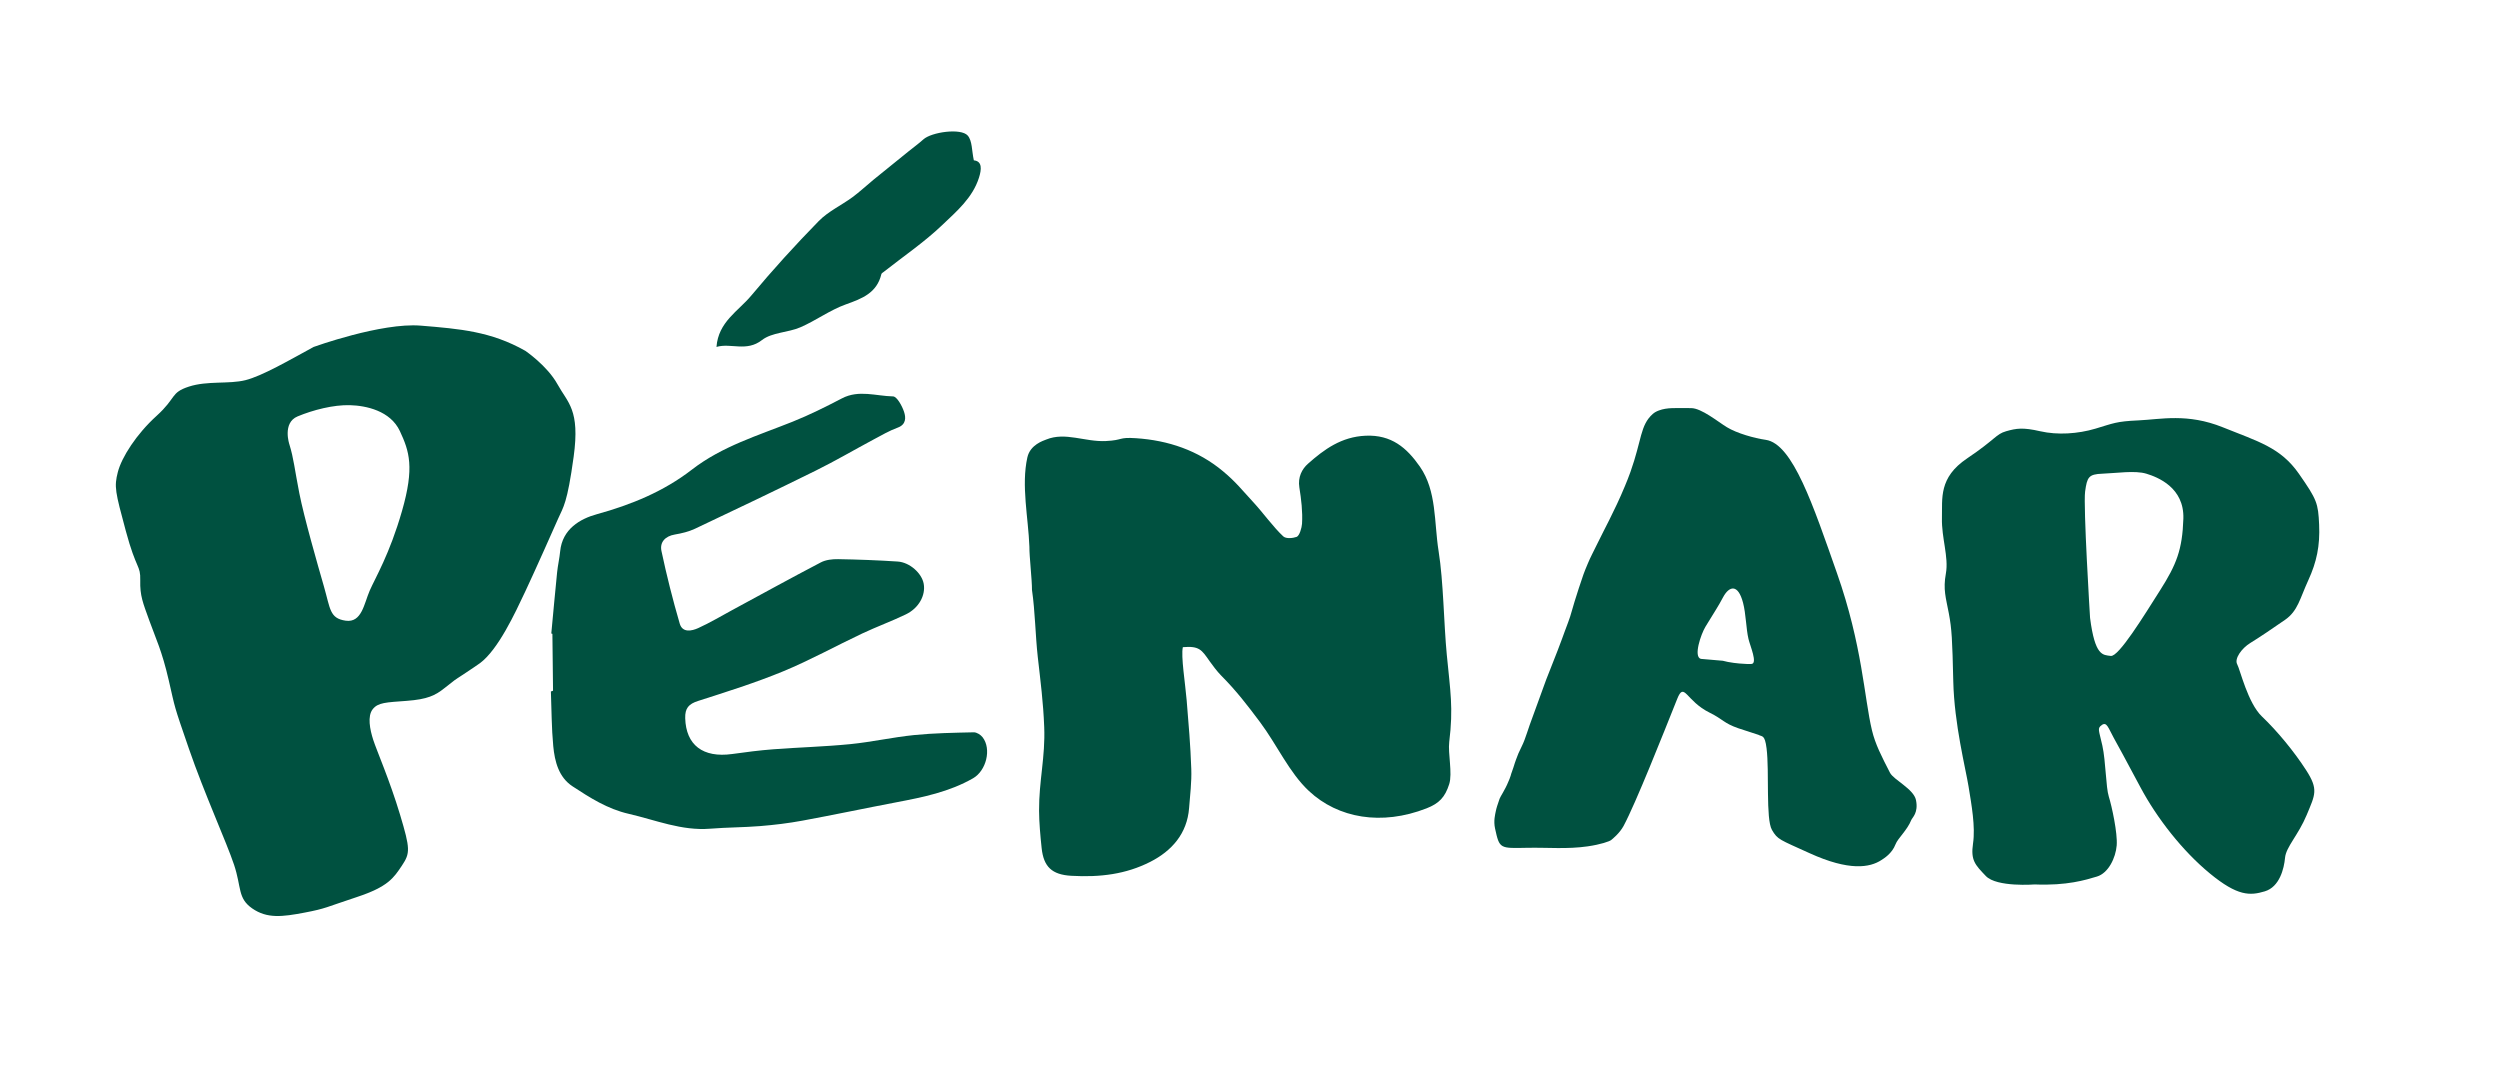
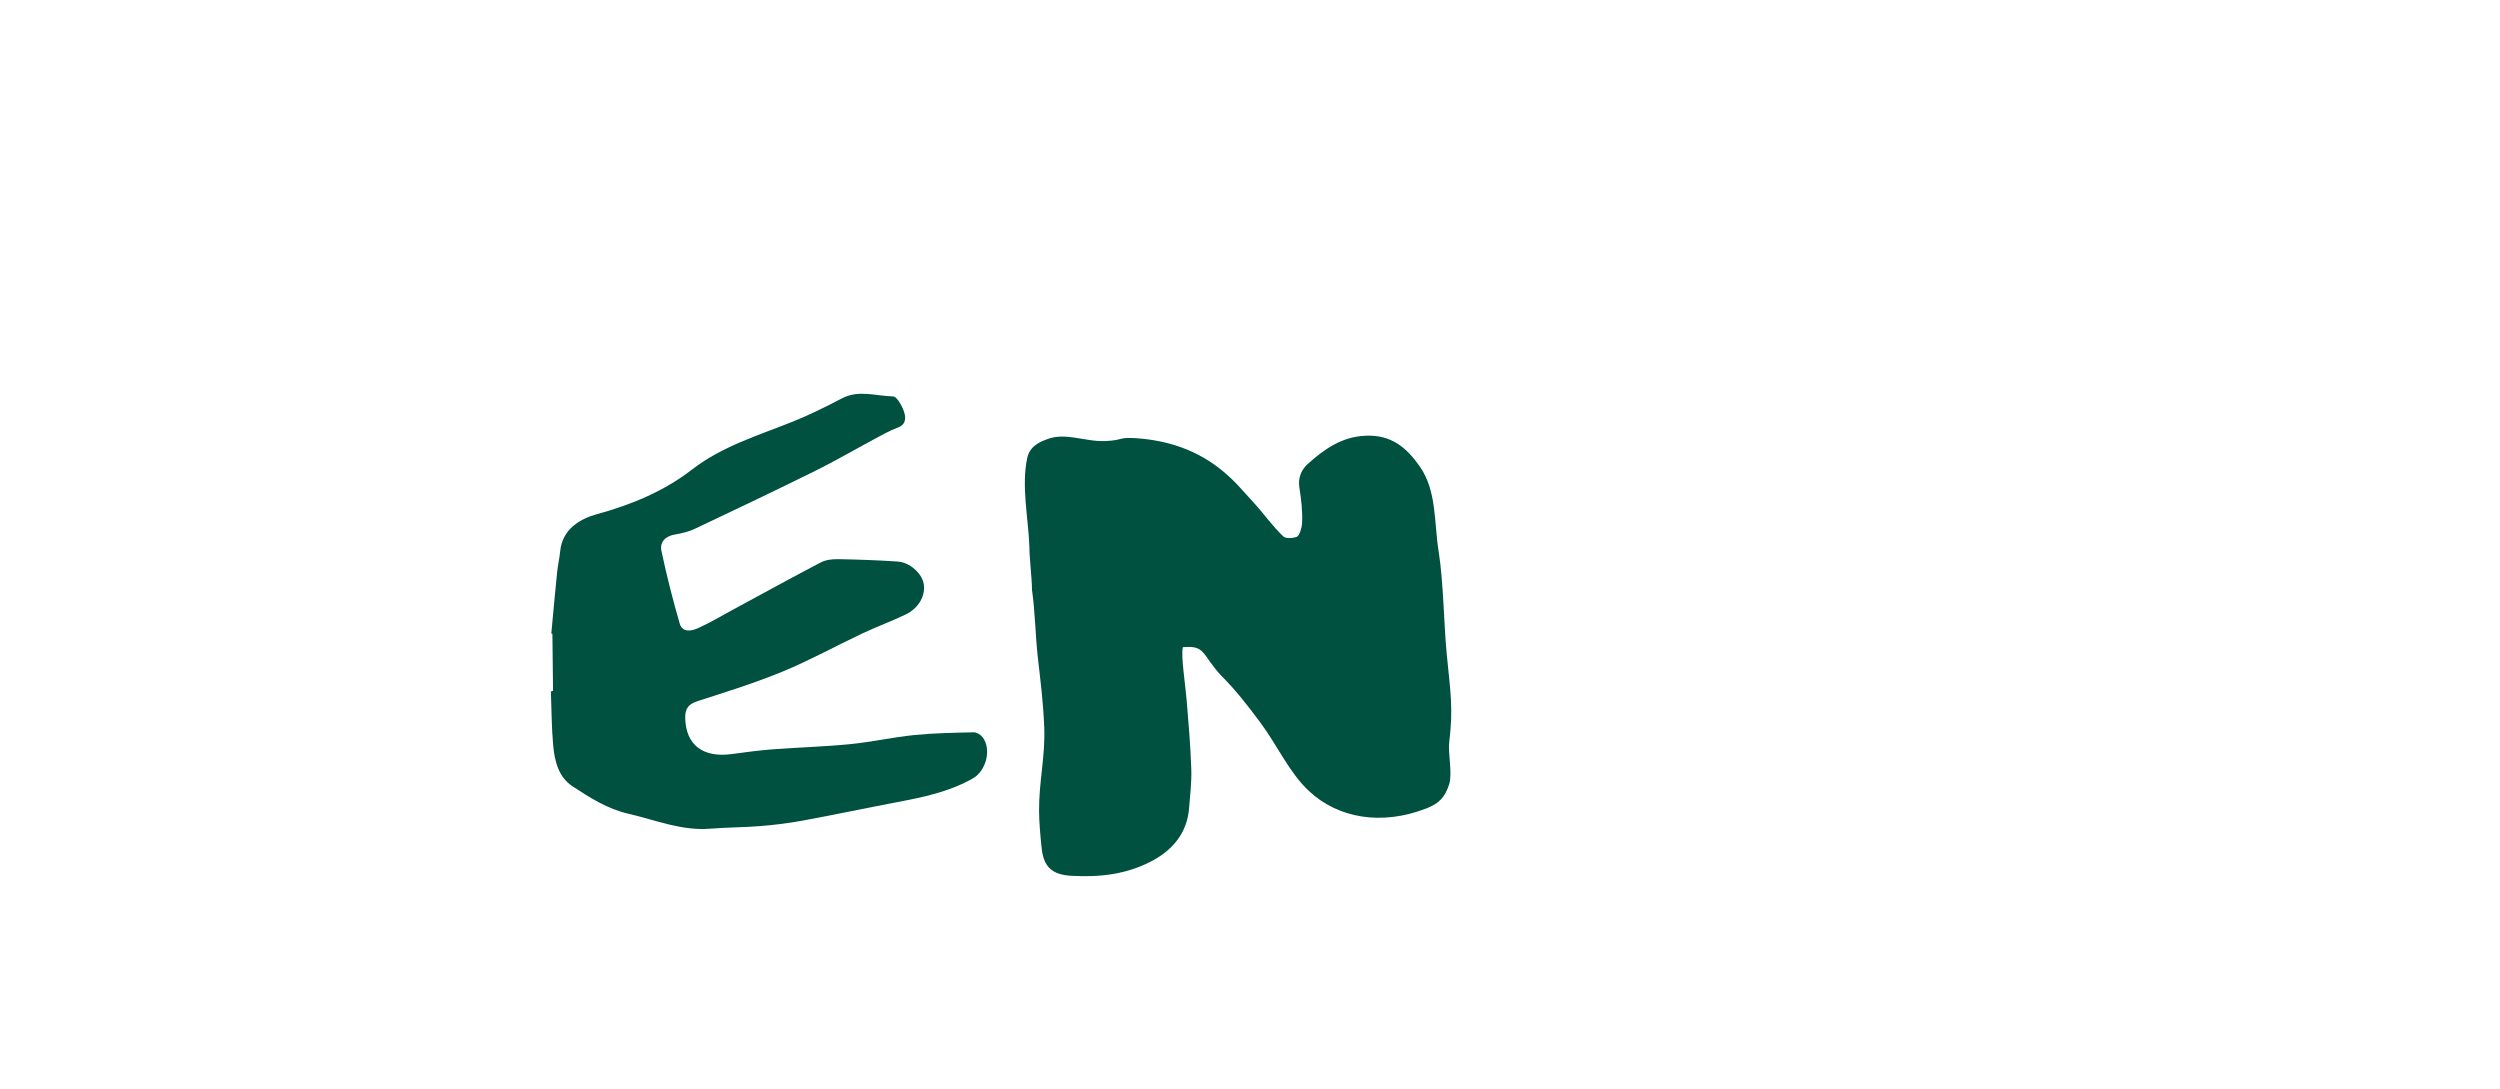
<svg xmlns="http://www.w3.org/2000/svg" xmlns:xlink="http://www.w3.org/1999/xlink" version="1.1" id="Layer_1" x="0px" y="0px" width="305.627px" height="133.123px" viewBox="0 0 305.627 133.123" xml:space="preserve">
  <g>
    <defs>
      <rect id="SVGID_1_" width="305.627" height="133.123" />
    </defs>
    <clipPath id="SVGID_2_">
      <use xlink:href="#SVGID_1_" overflow="visible" />
    </clipPath>
    <path clip-path="url(#SVGID_2_)" fill="#005140" d="M67.397,77.448c0.235-2.496,0.458-4.993,0.711-7.487   c0.087-0.854,0.289-1.698,0.371-2.554c0.265-2.739,2.446-3.984,4.497-4.547c4.223-1.161,8.175-2.792,11.598-5.44   c3.715-2.874,8.086-4.169,12.317-5.864c2.065-0.828,4.07-1.827,6.044-2.858c2.058-1.075,4.169-0.277,6.238-0.237   c0.48,0.008,1.114,1.168,1.354,1.904c0.216,0.663,0.278,1.525-0.778,1.912c-1.024,0.376-1.985,0.935-2.953,1.452   c-2.355,1.259-4.661,2.613-7.052,3.795c-4.898,2.422-9.831,4.774-14.771,7.11c-0.77,0.364-1.638,0.57-2.483,0.714   c-1.187,0.202-1.85,0.953-1.627,2.008c0.632,2.986,1.381,5.952,2.235,8.882c0.333,1.146,1.463,0.909,2.264,0.545   c1.421-0.645,2.77-1.452,4.146-2.196c3.61-1.951,7.205-3.934,10.842-5.834c0.609-0.318,1.403-0.406,2.109-0.395   c2.429,0.042,4.861,0.131,7.286,0.291c1.483,0.099,2.951,1.439,3.18,2.72c0.251,1.408-0.589,2.972-2.187,3.742   c-1.746,0.842-3.576,1.508-5.33,2.335c-3.234,1.525-6.375,3.268-9.674,4.63c-3.385,1.396-6.897,2.497-10.389,3.616   c-1.147,0.367-1.612,0.879-1.577,2.112c0.094,3.271,2.157,4.874,5.747,4.375c1.665-0.232,3.336-0.45,5.011-0.577   c3.138-0.238,6.29-0.32,9.419-0.63c2.615-0.259,5.198-0.846,7.813-1.11c2.414-0.244,4.852-0.281,7.282-0.336   c0.363-0.008,0.846,0.298,1.084,0.606c1.113,1.433,0.45,4.084-1.163,5.012c-2.903,1.667-6.116,2.315-9.349,2.932   c-3.845,0.731-7.676,1.543-11.526,2.252c-1.695,0.313-3.417,0.521-5.136,0.661c-2.035,0.167-4.085,0.154-6.12,0.32   c-3.504,0.285-6.679-1.062-9.985-1.821c-2.585-0.594-4.725-1.965-6.852-3.358c-1.684-1.102-2.177-3.025-2.357-4.908   c-0.212-2.22-0.202-4.459-0.289-6.691c0.091-0.034,0.262-0.068,0.262-0.102c-0.015-2.313-0.044-4.623-0.078-6.936   C67.531,77.478,67.443,77.463,67.397,77.448" />
-     <path clip-path="url(#SVGID_2_)" fill="#005140" d="M87.591,42.412c0.225-3.061,2.662-4.371,4.237-6.259   c2.627-3.15,5.393-6.195,8.262-9.126c1.161-1.186,2.77-1.925,4.133-2.926c0.891-0.655,1.698-1.424,2.557-2.125   c1.431-1.17,2.872-2.327,4.311-3.488c0.597-0.482,1.222-0.932,1.791-1.446c0.989-0.895,4.598-1.414,5.424-0.468   c0.564,0.645,0.487,1.849,0.746,3.027c1.052,0.106,0.948,1.118,0.626,2.129c-0.785,2.466-2.743,4.117-4.498,5.791   c-2.199,2.098-4.75,3.828-7.148,5.719c-0.104,0.082-0.258,0.163-0.283,0.27c-0.551,2.309-2.351,2.99-4.352,3.705   c-1.94,0.694-3.659,1.983-5.565,2.803c-1.514,0.652-3.463,0.607-4.685,1.558C91.254,43.048,89.355,41.897,87.591,42.412" />
    <path clip-path="url(#SVGID_2_)" fill="#005140" d="M177.169,90.716c-0.169,1.368,0.416,3.833-0.002,5.143   c-0.509,1.595-1.22,2.357-2.783,2.967c-5.484,2.138-10.799,1.209-14.367-2.125c-2.421-2.263-3.906-5.657-5.987-8.434   c-1.567-2.086-2.838-3.763-4.789-5.73c-0.407-0.409-1.039-1.236-1.369-1.711c-0.974-1.397-1.257-1.875-3.267-1.71   c-0.257,1.072,0.3,4.49,0.465,6.491c0.235,2.799,0.471,5.598,0.565,8.403c0.056,1.586-0.144,3.187-0.268,4.776   c-0.241,3.144-2.131,5.241-4.738,6.572c-2.993,1.524-6.141,1.909-9.667,1.709c-2.366-0.136-3.377-1.101-3.621-3.385   c-0.15-1.407-0.309-3.142-0.315-4.566c-0.018-3.676,0.777-6.566,0.63-10.233c-0.121-3.091-0.443-5.5-0.788-8.573   c-0.297-2.666-0.32-5.541-0.708-8.196c0.012-1.186-0.327-4.088-0.315-5.274c-0.127-3.511-1.013-7.49-0.25-10.919   c0.349-1.566,1.967-2.049,2.31-2.189c2.338-0.957,4.73,0.313,7.299,0.185c2.164-0.108,1.474-0.493,3.675-0.346   c3.936,0.262,7.575,1.483,10.65,4.053c1.569,1.306,2.343,2.315,3.744,3.831c1.089,1.18,2.431,3.028,3.607,4.117   c0.354,0.323,1.201,0.218,1.634,0.062c0.356-0.129,0.63-1.131,0.66-1.602c0.091-1.457-0.097-3.018-0.327-4.446   c-0.203-1.265,0.336-2.257,1.048-2.887c1.995-1.772,4.098-3.302,7.049-3.432c3.158-0.138,5.024,1.463,6.641,3.782   c2.072,2.979,1.722,6.804,2.284,10.321c0.603,3.777,0.634,8.862,1.002,12.665C177.302,84.517,177.687,86.511,177.169,90.716" />
  </g>
  <g>
    <defs>
-       <rect id="SVGID_3_" width="305.627" height="133.123" />
-     </defs>
+       </defs>
    <clipPath id="SVGID_4_">
      <use xlink:href="#SVGID_3_" overflow="visible" />
    </clipPath>
    <path clip-path="url(#SVGID_4_)" fill="#005140" d="M68.159,46.987c-1.262-2.287-3.943-4.101-3.943-4.101   c-4.18-2.366-7.966-2.682-12.777-3.076s-13.092,2.602-13.092,2.602c-2.942,1.601-6.297,3.553-8.34,4.063   c-2.044,0.511-4.644,0.047-6.919,0.79c-2.275,0.743-1.486,1.346-3.947,3.575s-4.271,5.061-4.736,6.872   c-0.464,1.811-0.325,2.368,0.975,7.197c1.3,4.829,1.811,4.133,1.765,6.036c-0.047,1.903,0.325,2.739,1.114,4.934   c0.789,2.195,1.532,3.656,2.368,7.278s0.557,2.832,2.461,8.357c1.904,5.525,4.597,11.422,5.526,14.208   c0.928,2.786,0.417,4.086,2.228,5.34c1.811,1.255,3.668,1.022,6.362,0.512c2.693-0.512,2.6-0.65,6.407-1.904   c3.808-1.254,4.504-2.322,5.526-3.854c1.021-1.532,1.021-2.044-0.232-6.223c-1.254-4.179-2.853-7.831-3.274-9.132   c-0.421-1.3-0.726-2.907-0.076-3.748c0.65-0.842,1.645-0.842,4.169-1.033c2.525-0.19,3.481-0.649,4.625-1.567   s1.304-1.033,2.145-1.569c0.842-0.535,2.201-1.486,2.201-1.486c2.208-1.656,4.259-6.072,5.521-8.755   c1.262-2.681,3.391-7.492,4.022-8.912c0.631-1.419,1.104-1.814,1.893-7.571C70.919,50.063,69.421,49.274,68.159,46.987    M49.148,62.459c-1.53,5.328-3.271,8.177-3.957,9.76c-0.685,1.582-0.963,3.945-2.935,3.66c-1.971-0.284-1.865-1.445-2.657-4.188   c-0.791-2.743-2.426-8.441-3.007-11.396c-0.58-2.954-0.686-4.273-1.213-5.961c0,0-0.897-2.638,1.002-3.429   c1.9-0.792,4.379-1.425,6.384-1.372c2.004,0.053,4.959,0.686,6.119,3.165C50.045,55.179,50.678,57.131,49.148,62.459" />
  </g>
  <g>
    <defs>
-       <rect id="SVGID_5_" width="305.627" height="133.123" />
-     </defs>
+       </defs>
    <clipPath id="SVGID_6_">
      <use xlink:href="#SVGID_5_" overflow="visible" />
    </clipPath>
-     <path clip-path="url(#SVGID_6_)" fill="#005140" d="M234.229,97.803c-0.277-1.348-2.733-2.471-3.174-3.33   c-1.041-2.029-1.794-3.477-2.206-5.193c-0.949-3.954-1.168-10.378-4.275-19.205c-2.895-8.227-5.394-15.83-8.714-16.305   c-1.4-0.2-3.523-0.797-4.76-1.552c-1.076-0.657-3.105-2.327-4.359-2.326c-1.936,0.002-2.913-0.093-3.943,0.289   c-0.31,0.115-0.552,0.252-0.753,0.432c-1.543,1.382-1.325,3.159-2.718,7.074c-0.233,0.66-0.444,1.167-0.682,1.745   c-0.669,1.62-1.277,2.854-1.909,4.133c-0.708,1.432-0.749,1.437-1.405,2.79c-0.589,1.212-0.878,1.721-1.229,2.562   c-0.48,1.144-0.542,1.324-1.097,3.012c-0.859,2.618-0.91,3.157-1.295,4.139c-0.544,1.391-0.259,0.764-1.28,3.438   c-0.706,1.847-1.145,2.872-1.399,3.559c-0.487,1.309-1.02,2.807-1.262,3.47c-0.253,0.693-0.508,1.387-0.758,2.081   c-0.117,0.327-0.225,0.656-0.334,0.985c-0.193,0.578-0.394,1.152-0.671,1.701c-0.33,0.657-0.477,1.019-0.666,1.55   c-0.1,0.282-0.177,0.49-0.327,0.983c-0.17,0.556-0.233,0.595-0.333,1c-0.058,0.231-0.208,0.542-0.297,0.761   c-0.378,0.944-0.965,1.785-1.055,2.048c-0.255,0.741-0.382,1.112-0.462,1.511c-0.083,0.414-0.297,1.196-0.095,2.126   c0.548,2.519,0.571,2.426,3.964,2.363c2.518-0.047,4.841,0.187,7.363-0.176c1.588-0.229,2.653-0.604,2.862-0.768   c0.162-0.128,1.046-0.838,1.527-1.734c1.489-2.777,4.78-11.095,6.551-15.521c0.876-2.188,1.039,0.241,3.987,1.69   c1.62,0.798,1.693,1.272,3.476,1.892c0.276,0.096,2.475,0.807,2.475,0.807c0.431,0.262,0.771-0.086,0.989,1.658   c0.354,2.824-0.116,8.621,0.656,9.962c0.697,1.207,0.929,1.174,4.599,2.848c4.849,2.211,7.382,1.763,8.785,0.839   c0.309-0.203,1.291-0.787,1.725-1.925c0.28-0.736,1.423-1.711,1.925-2.967C233.776,99.945,234.551,99.371,234.229,97.803    M214.102,81.17c-0.632,0.024-0.253,0.005-0.886-0.019c-0.673-0.023-1.862-0.159-2.604-0.373c-0.014-0.004-2.669-0.228-2.683-0.23   c0.278,0.074-0.64-0.172,0,0c-0.929-0.251,0.002-3.003,0.567-3.937c1.305-2.149,1.48-2.341,2.145-3.587   c0.747-1.399,1.83-1.692,2.447,0.663c0.36,1.371,0.367,3.157,0.664,4.422C213.952,78.967,214.911,81.138,214.102,81.17" />
  </g>
  <g>
    <defs>
-       <rect id="SVGID_7_" width="305.627" height="133.123" />
-     </defs>
+       </defs>
    <clipPath id="SVGID_8_">
      <use xlink:href="#SVGID_7_" overflow="visible" />
    </clipPath>
-     <path clip-path="url(#SVGID_8_)" fill="#005140" d="M276.525,87.592c-1.73-1.647-2.667-5.728-3.029-6.392   c-0.361-0.664,0.531-1.94,1.618-2.604c1.086-0.663,2.667-1.735,4.236-2.822c1.568-1.086,1.811-2.596,2.837-4.828   c1.025-2.233,1.448-4.225,1.328-6.82c-0.121-2.595-0.242-3.018-2.476-6.216c-2.232-3.199-4.949-3.923-9.294-5.673   c-4.346-1.751-7.604-0.966-10.328-0.845c-2.723,0.12-3.07,0.362-5.242,1.009c-2.174,0.647-4.647,0.801-6.761,0.318   c-2.111-0.482-2.896-0.362-4.164,0c-1.267,0.363-1.267,0.966-4.768,3.32c-3.5,2.354-3.019,4.888-3.078,7.303   c-0.06,2.414,0.845,4.767,0.483,6.759c-0.362,1.991,0,2.957,0.361,4.889c0.362,1.931,0.422,3.138,0.543,8.332   c0.121,5.192,1.51,10.618,1.871,12.851c0.362,2.233,0.846,4.89,0.543,6.941c-0.301,2.052,0.242,2.595,1.569,3.982   c1.328,1.389,5.975,1.026,5.975,1.026c3.947,0.164,6.205-0.547,7.605-0.965c1.399-0.419,2.293-2.294,2.414-3.803   c0.121-1.51-0.604-4.828-0.966-5.976c-0.362-1.146-0.362-4.285-0.784-6.216c-0.423-1.931-0.664-2.112-0.062-2.535   c0.604-0.422,0.785,0.362,1.449,1.569c0.664,1.208,1.268,2.294,3.259,6.036c1.992,3.742,5.13,7.785,8.511,10.561   c3.379,2.777,4.888,2.716,6.698,2.173s2.354-2.775,2.475-4.104s1.63-2.776,2.655-5.251c1.026-2.475,1.452-3.092-0.073-5.455   C280.467,91.888,278.416,89.393,276.525,87.592 M264.081,72.152c-1.992,3.138-5.069,8.164-6.035,8.035s-1.932,0.052-2.534-4.655   c0,0-0.846-13.7-0.604-15.45c0.242-1.751,0.423-2.113,2.113-2.173c1.689-0.061,3.982-0.423,5.371,0   c1.388,0.422,4.646,1.69,4.526,5.492C266.797,67.203,266.073,69.014,264.081,72.152" />
+     <path clip-path="url(#SVGID_8_)" fill="#005140" d="M276.525,87.592c-1.73-1.647-2.667-5.728-3.029-6.392   c-0.361-0.664,0.531-1.94,1.618-2.604c1.086-0.663,2.667-1.735,4.236-2.822c1.568-1.086,1.811-2.596,2.837-4.828   c-0.121-2.595-0.242-3.018-2.476-6.216c-2.232-3.199-4.949-3.923-9.294-5.673   c-4.346-1.751-7.604-0.966-10.328-0.845c-2.723,0.12-3.07,0.362-5.242,1.009c-2.174,0.647-4.647,0.801-6.761,0.318   c-2.111-0.482-2.896-0.362-4.164,0c-1.267,0.363-1.267,0.966-4.768,3.32c-3.5,2.354-3.019,4.888-3.078,7.303   c-0.06,2.414,0.845,4.767,0.483,6.759c-0.362,1.991,0,2.957,0.361,4.889c0.362,1.931,0.422,3.138,0.543,8.332   c0.121,5.192,1.51,10.618,1.871,12.851c0.362,2.233,0.846,4.89,0.543,6.941c-0.301,2.052,0.242,2.595,1.569,3.982   c1.328,1.389,5.975,1.026,5.975,1.026c3.947,0.164,6.205-0.547,7.605-0.965c1.399-0.419,2.293-2.294,2.414-3.803   c0.121-1.51-0.604-4.828-0.966-5.976c-0.362-1.146-0.362-4.285-0.784-6.216c-0.423-1.931-0.664-2.112-0.062-2.535   c0.604-0.422,0.785,0.362,1.449,1.569c0.664,1.208,1.268,2.294,3.259,6.036c1.992,3.742,5.13,7.785,8.511,10.561   c3.379,2.777,4.888,2.716,6.698,2.173s2.354-2.775,2.475-4.104s1.63-2.776,2.655-5.251c1.026-2.475,1.452-3.092-0.073-5.455   C280.467,91.888,278.416,89.393,276.525,87.592 M264.081,72.152c-1.992,3.138-5.069,8.164-6.035,8.035s-1.932,0.052-2.534-4.655   c0,0-0.846-13.7-0.604-15.45c0.242-1.751,0.423-2.113,2.113-2.173c1.689-0.061,3.982-0.423,5.371,0   c1.388,0.422,4.646,1.69,4.526,5.492C266.797,67.203,266.073,69.014,264.081,72.152" />
  </g>
</svg>